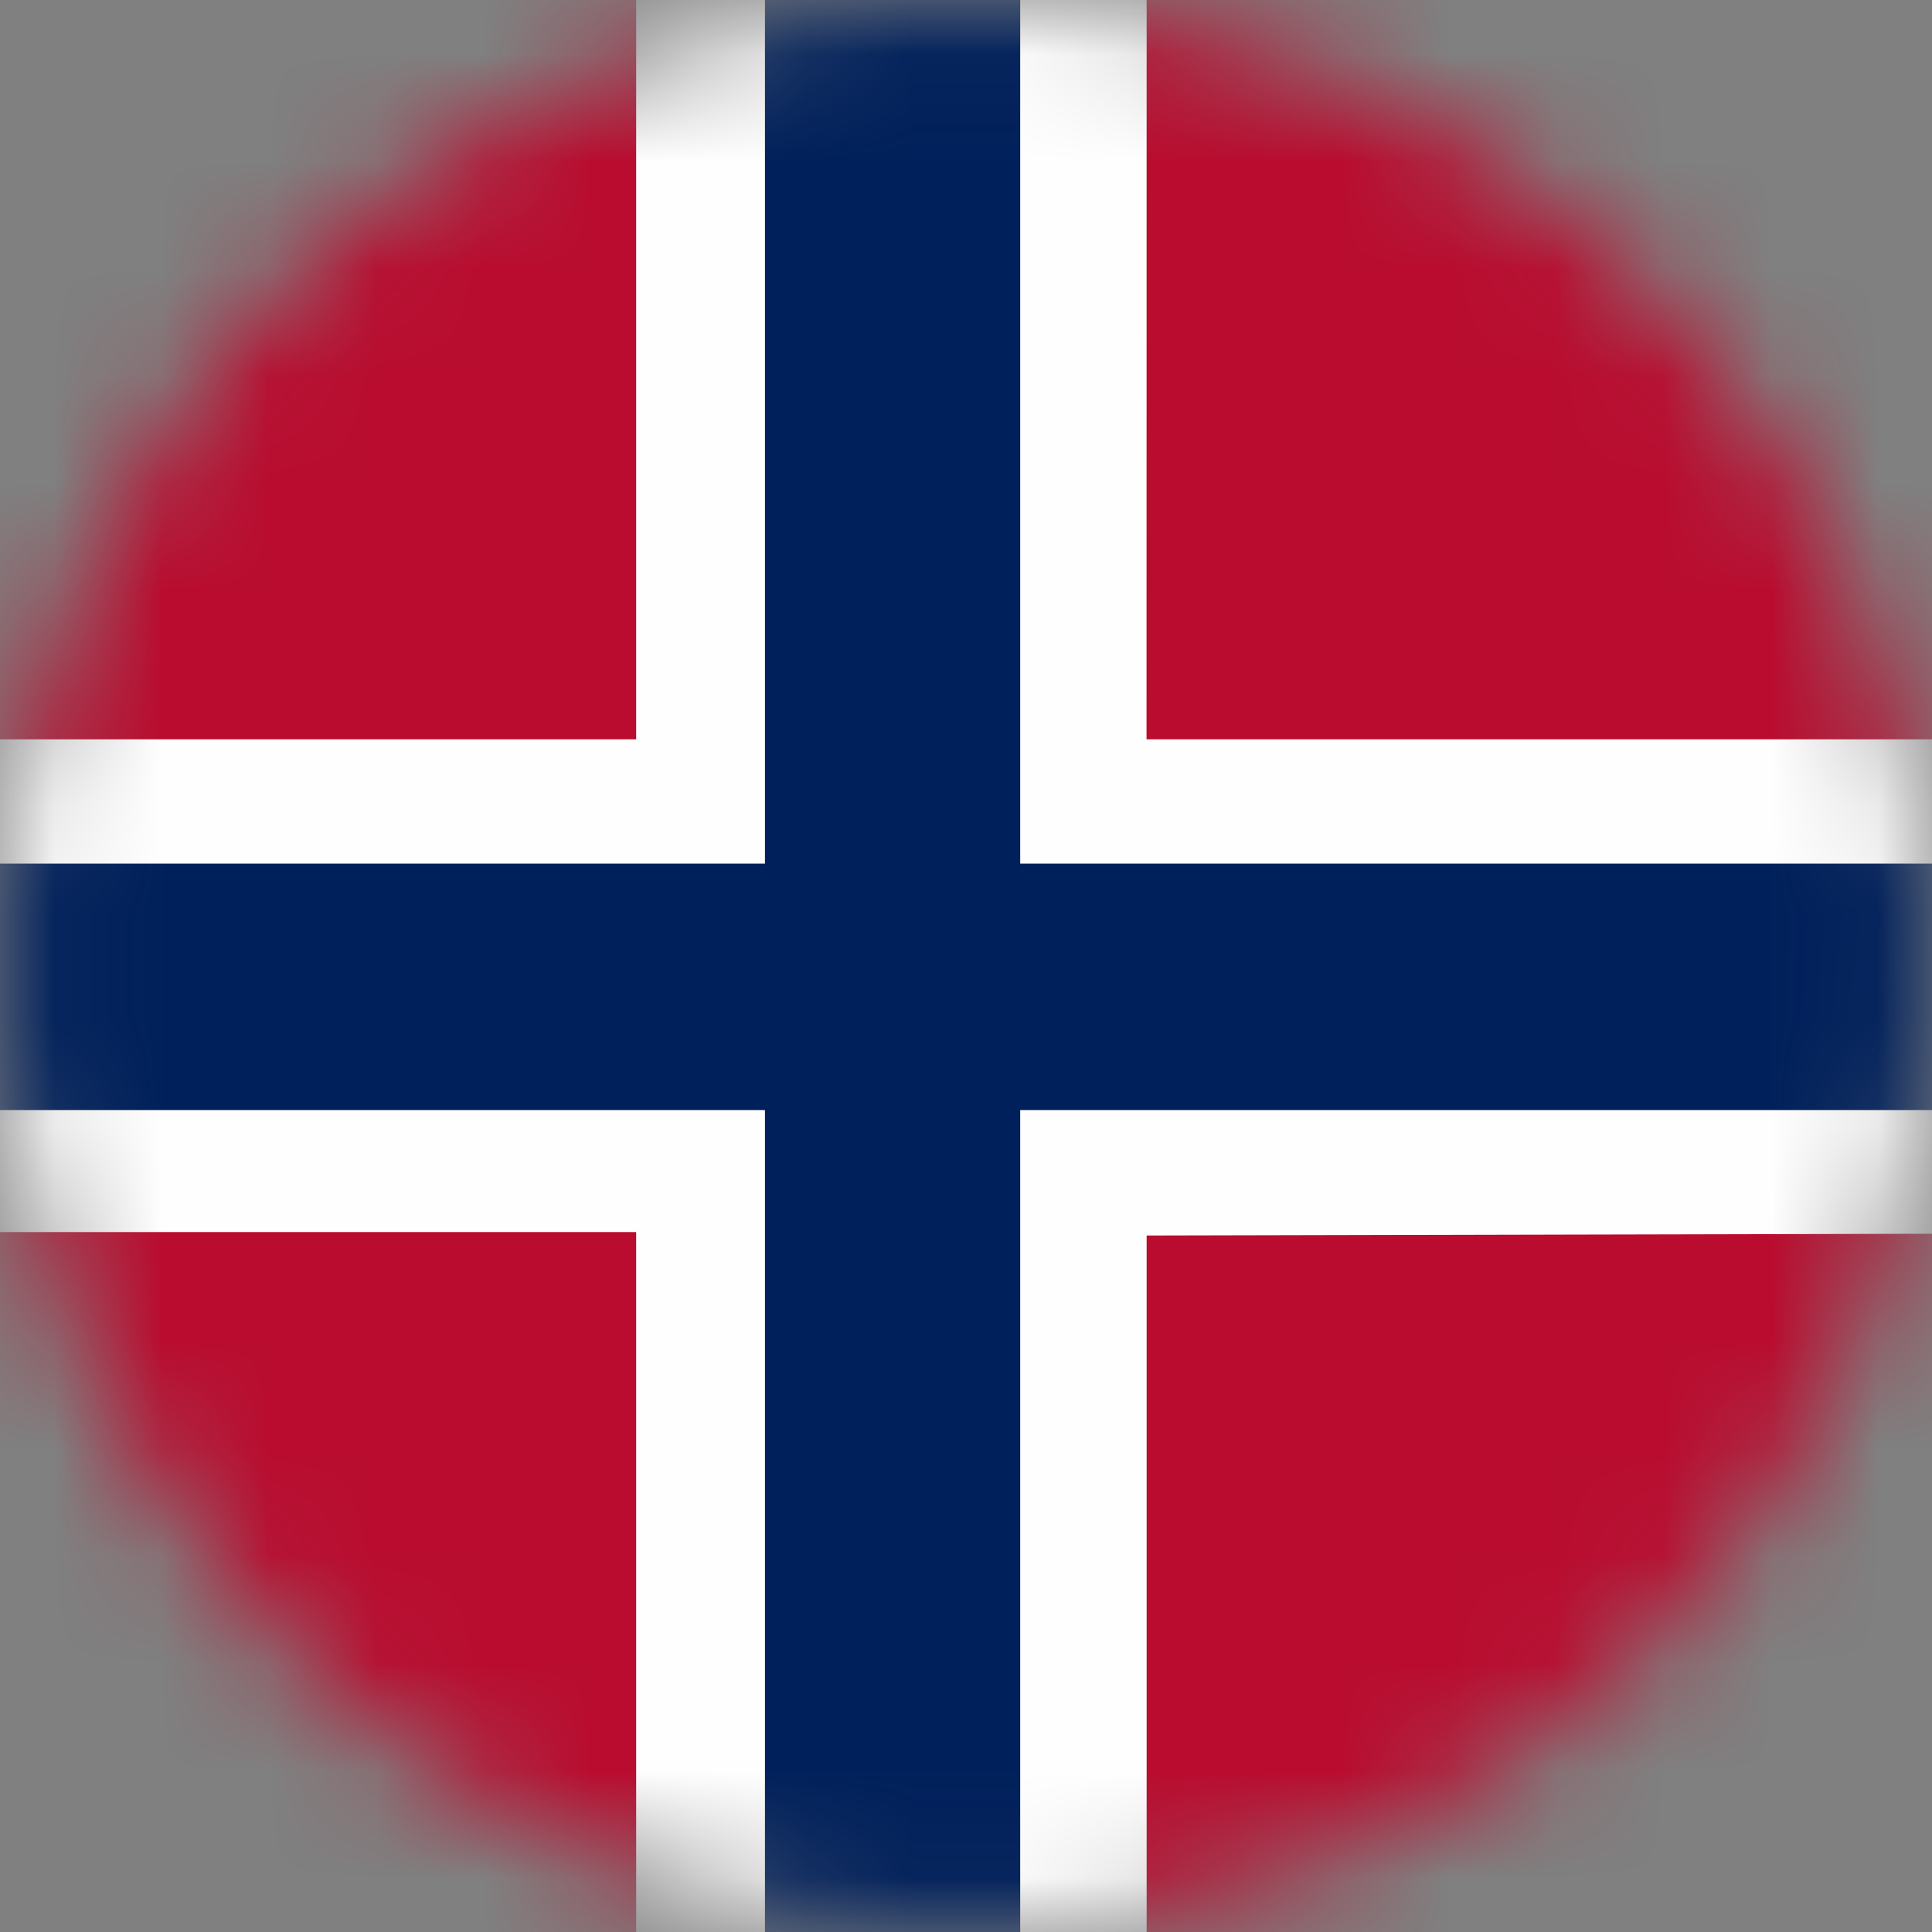
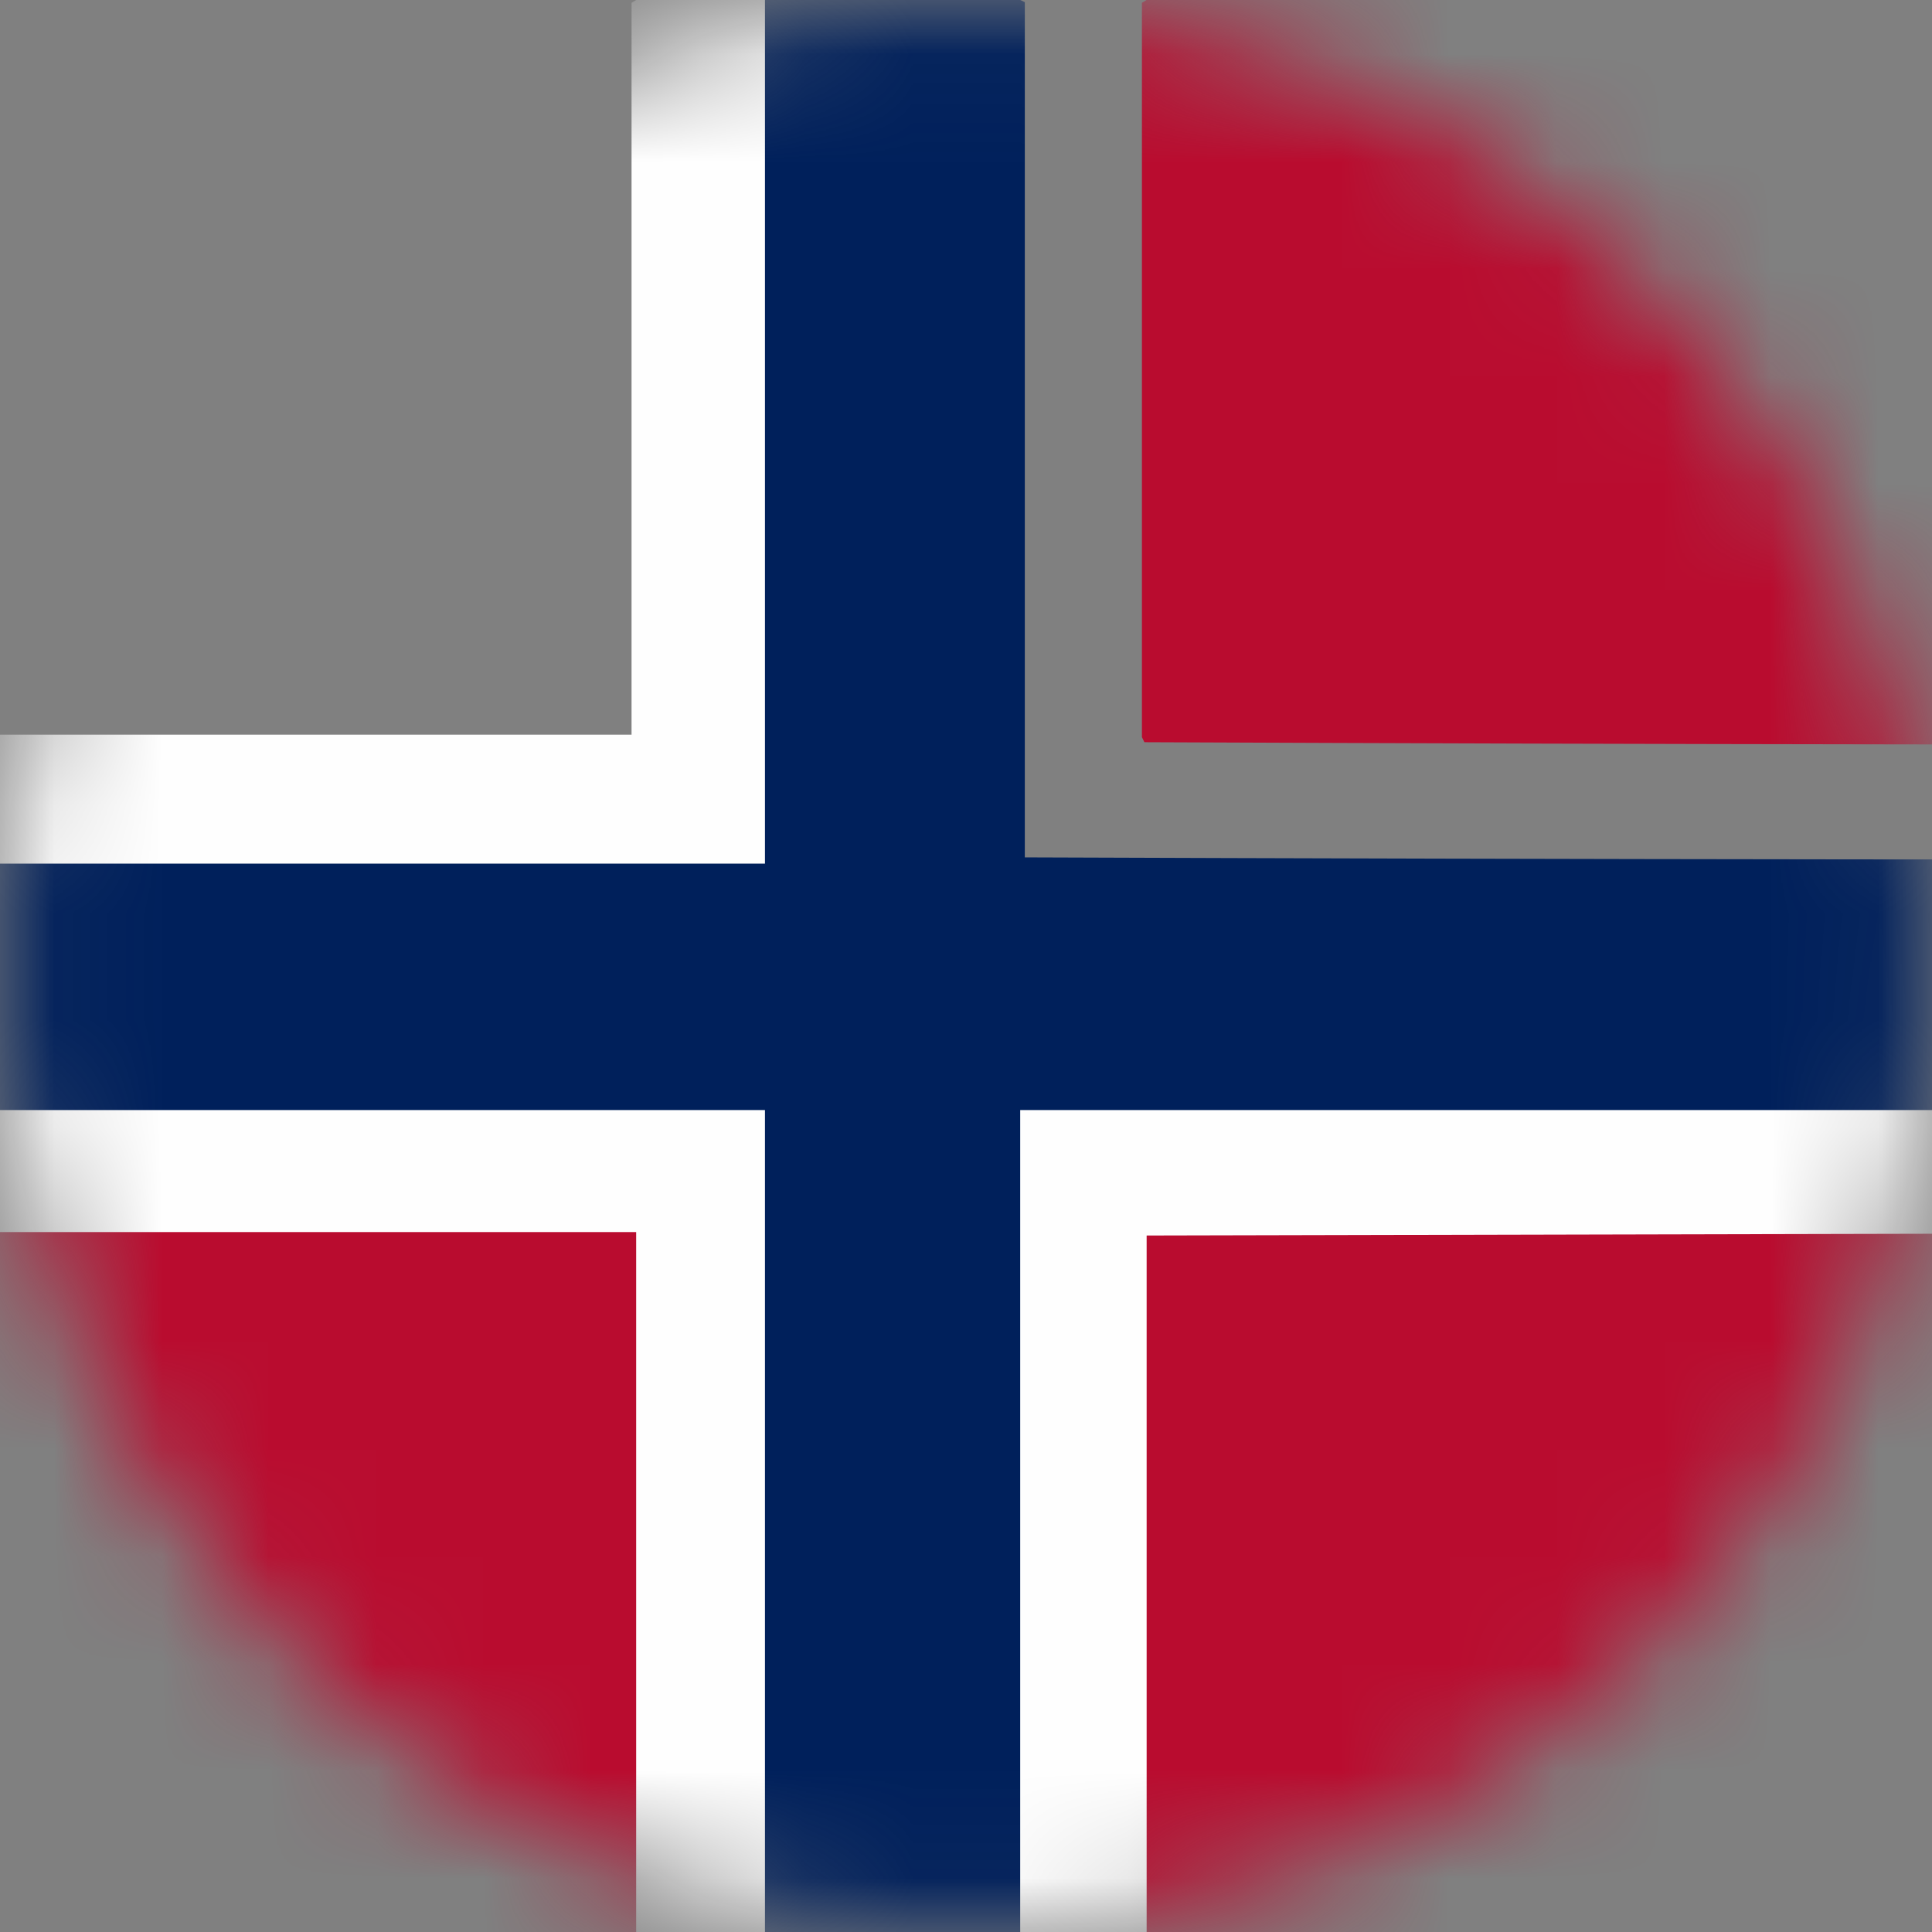
<svg xmlns="http://www.w3.org/2000/svg" width="18" height="18" viewBox="0 0 18 18" fill="none">
  <rect x="0" y="0" width="18" height="18" fill="#808080" stroke="none" />
  <mask id="mask0_140_45" style="mask-type:alpha" maskUnits="userSpaceOnUse" x="0" y="0" width="18" height="18">
    <circle cx="9" cy="9" r="9" fill="#D9D9D9" />
  </mask>
  <g mask="url(#mask0_140_45)">
-     <path d="M24.97 11.479V18.388C20.283 18.406 15.375 18.406 10.683 18.388L10.639 18.368V11.537L10.683 11.511L10.704 11.469C15.449 11.458 20.196 11.448 24.943 11.437L24.97 11.479H24.97Z" fill="#B90C2F" />
+     <path d="M24.97 11.479C20.283 18.406 15.375 18.406 10.683 18.388L10.639 18.368V11.537L10.683 11.511L10.704 11.469C15.449 11.458 20.196 11.448 24.943 11.437L24.97 11.479H24.97Z" fill="#B90C2F" />
    <path d="M10.683 0H24.97V6.888C24.968 6.904 24.962 6.93 24.949 6.93C20.24 6.944 15.366 6.935 10.662 6.915L10.639 6.868V0.026L10.682 0H10.683Z" fill="#B90C2F" />
    <path d="M9.505 0L9.548 0.02V7.988C14.67 8.007 19.802 8.013 24.943 8.004L24.97 8.046V10.342L24.949 10.384H9.532L9.505 10.342L9.548 10.362V18.361L9.505 18.388C8.736 18.406 7.903 18.406 7.127 18.388L7.083 18.368V10.368L7.127 10.342L7.106 10.384H-1.178L-1.205 10.342C-1.224 9.6 -1.224 8.795 -1.205 8.046L-1.185 8.004H7.1L7.127 8.046L7.083 8.026V0.026L7.127 0H9.505Z" fill="#00205B" />
    <path d="M-1.205 0C-1.188 0.002 -1.162 0.008 -1.162 0.02C-1.147 2.274 -1.147 4.606 -1.162 6.861L-1.205 6.887L-1.185 6.845H5.9L5.927 6.887L5.884 6.867V0.026L5.927 0H7.127V8.046H-1.205V10.342H7.127V18.388H9.505V10.342H24.97V11.479L10.683 11.511V18.388H24.97V18.409H-1.227V0H-1.205Z" fill="#FEFEFE" />
-     <path d="M5.927 0H-1.205V6.888H5.927V0Z" fill="#B90C2F" />
-     <path d="M10.683 0L10.682 6.888H24.97V8.046L9.505 8.046V0H10.683Z" fill="#FEFEFE" />
    <path d="M5.927 11.479H-1.205V18.388H5.927V11.479Z" fill="#B90C2F" />
  </g>
</svg>